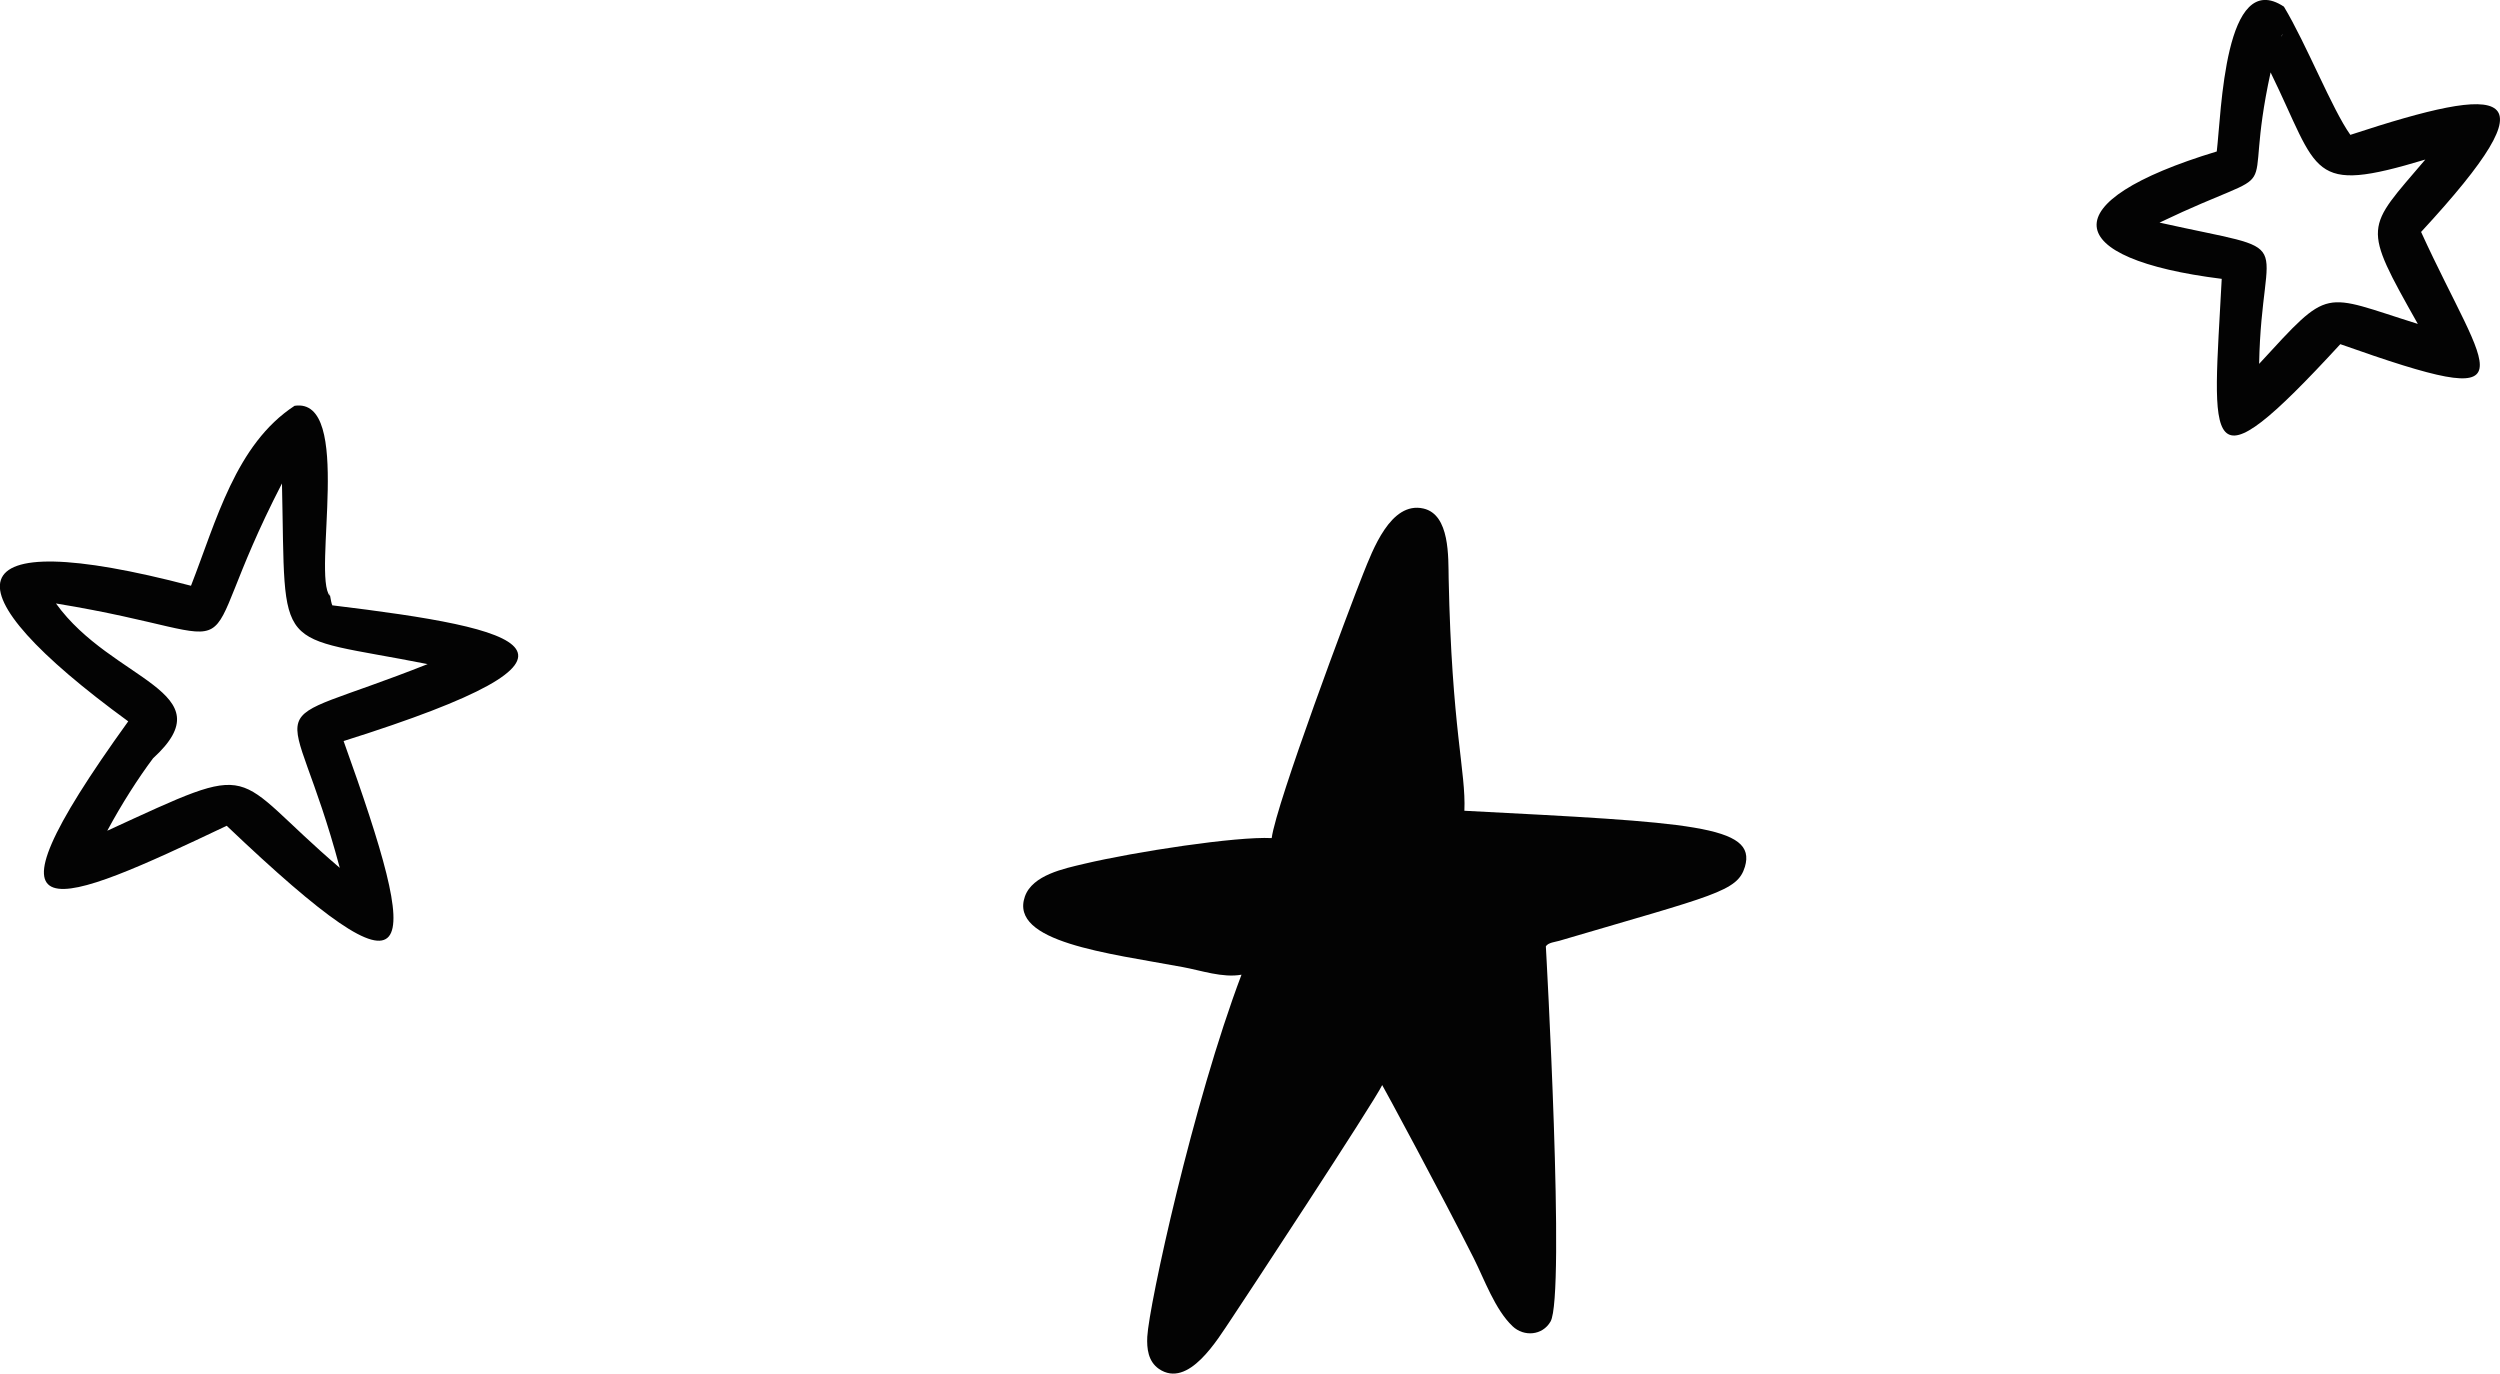
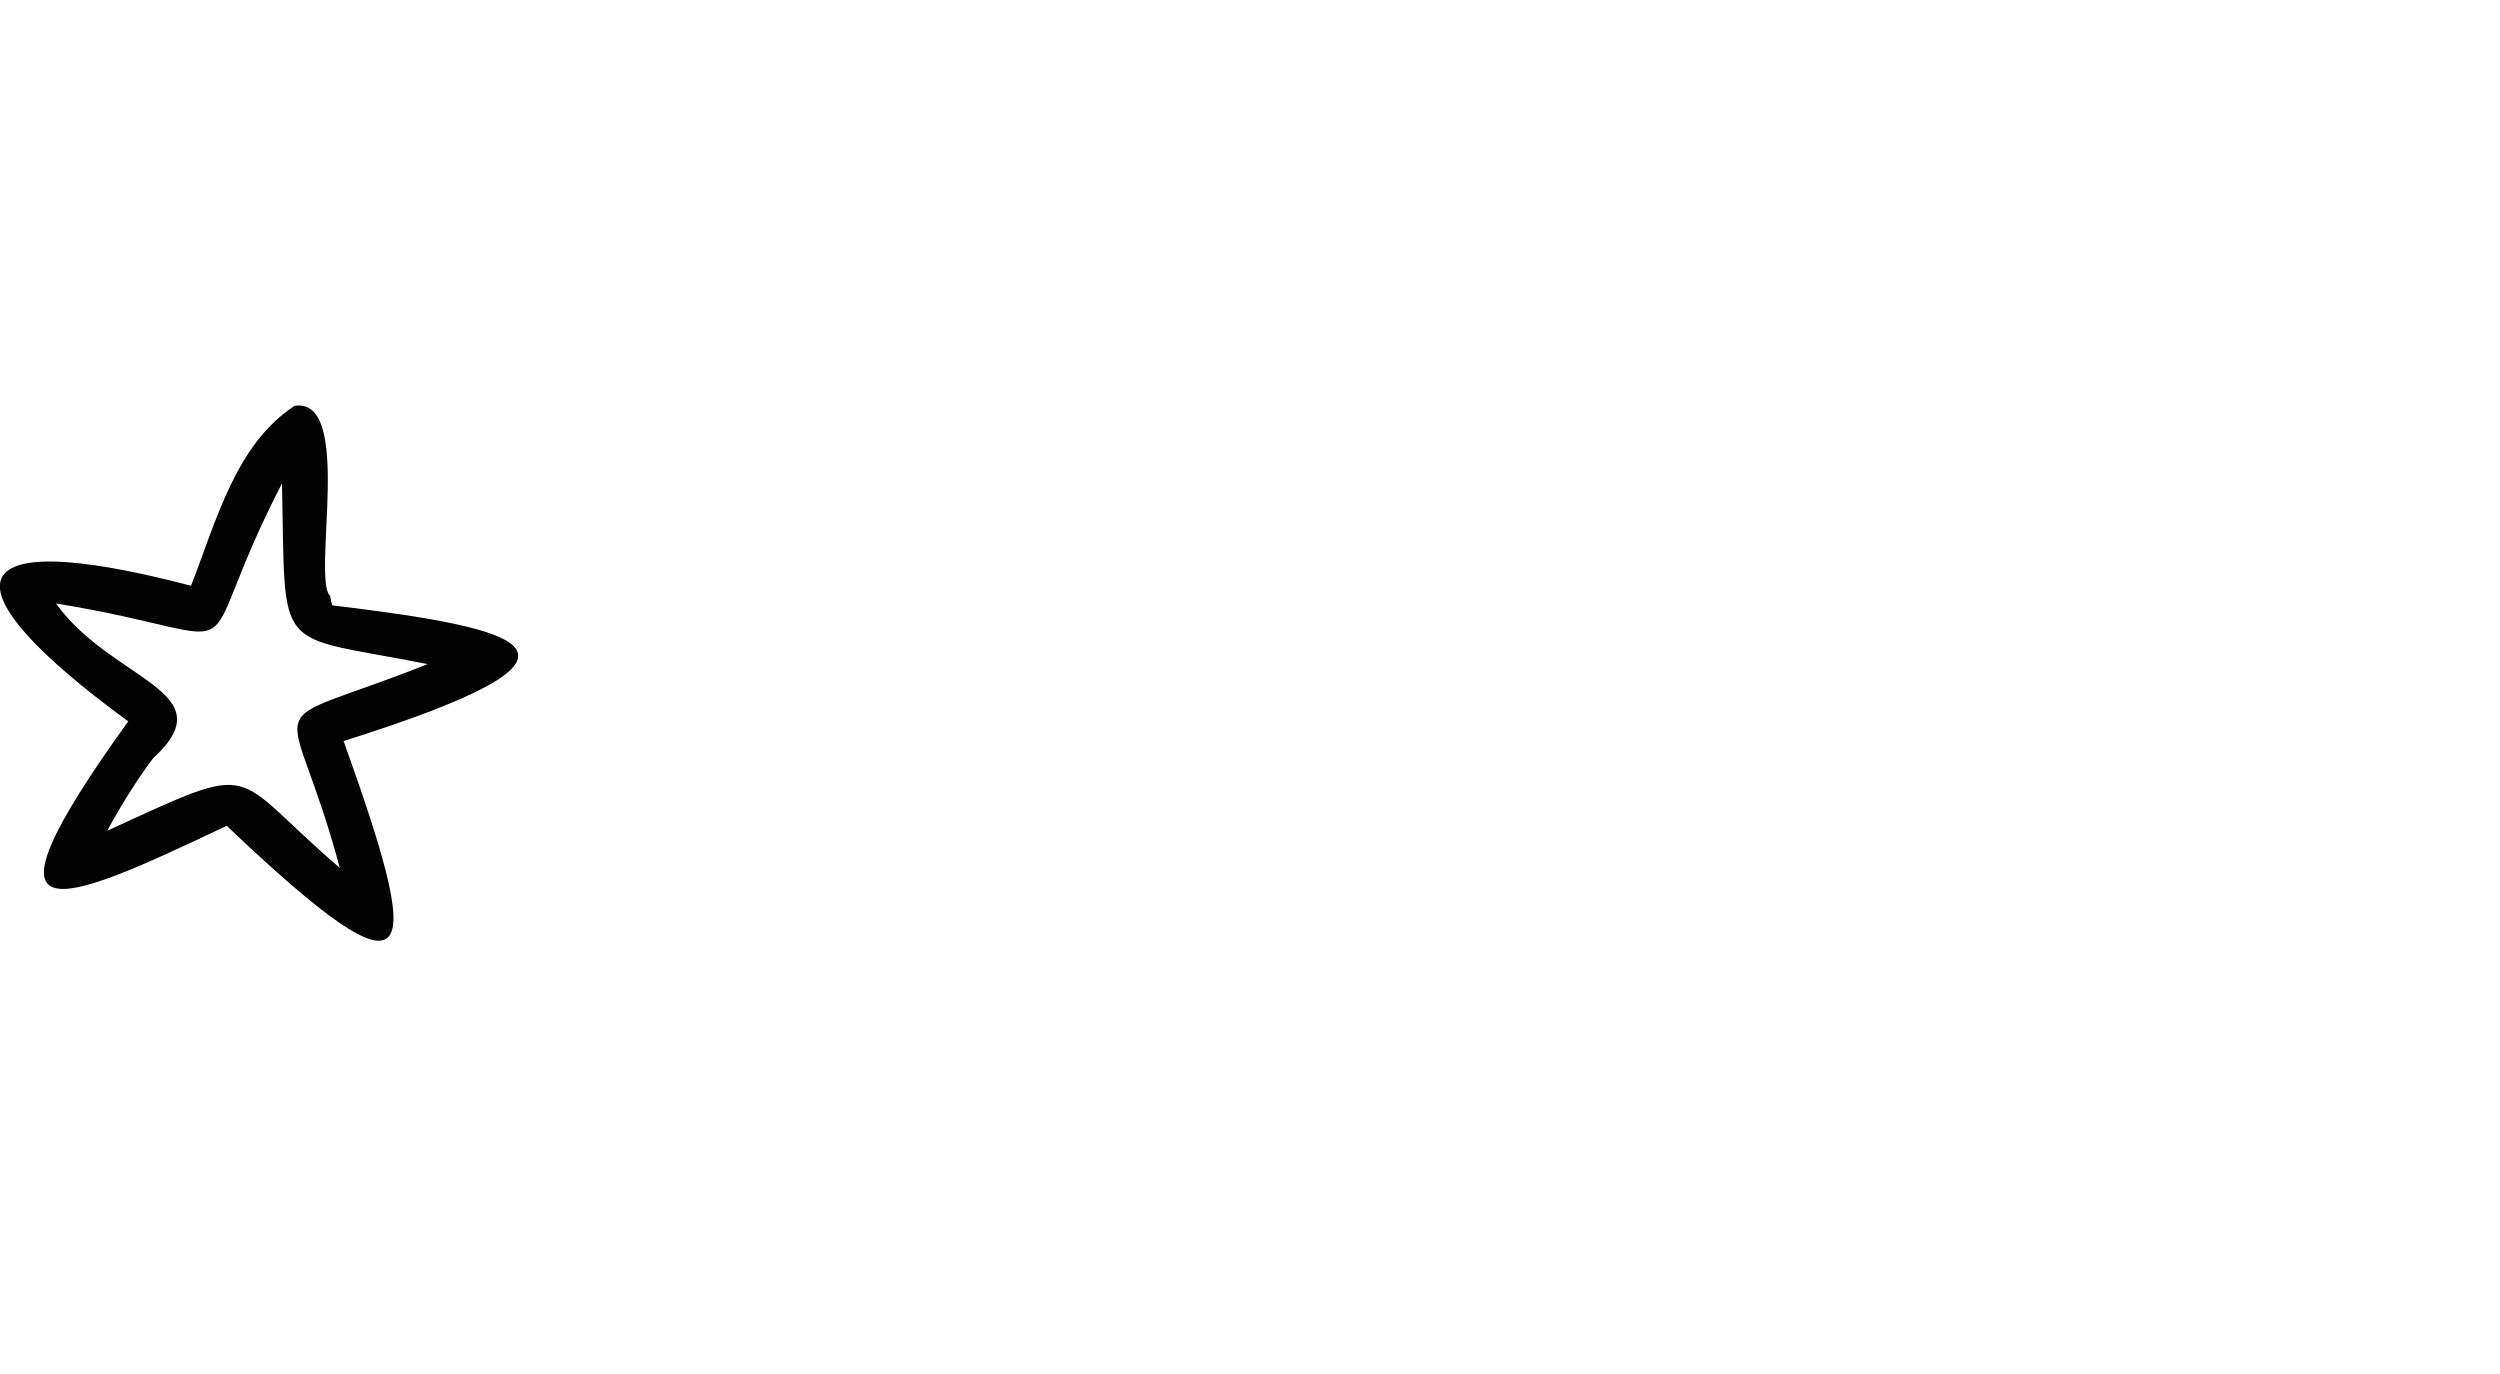
<svg xmlns="http://www.w3.org/2000/svg" id="Capa_2" data-name="Capa 2" viewBox="0 0 176.44 96.94">
  <defs>
    <style>
      .cls-1 {
        fill: #030303;
      }
    </style>
  </defs>
  <g id="DISEÑO">
    <g>
      <path class="cls-1" d="M23.45,42.71c-.1-.16-.25-1.37-.17-.65-1.26-1.45,1.69-14.05-2.49-13.42h0c-4.16,2.72-5.53,8.15-7.31,12.7-16.96-4.45-17.34.15-4.43,9.57-11.37,15.78-5,13.05,6.95,7.37,13.94,13.27,13.82,9.55,8.25-5.98,19.83-6.25,12.86-7.92-.81-9.58ZM3.95,42.59c15.06,2.47,8.97,5.06,15.95-8.47.28,12.32-.7,10.57,10.28,12.75-12.57,4.99-9.7,1.23-6.2,14.38-7.96-6.8-5.4-7.68-16.41-2.62,1.01-1.88,2.18-3.71,3.23-5.11,5.21-4.76-2.89-5.42-6.85-10.93Z" />
-       <path class="cls-1" d="M165.88,9.52c-1.29-1.81-3.1-6.41-4.69-9.05-4.2-2.78-4.41,7.47-4.74,10.22-11.71,3.55-11.01,7.57.35,8.99-.62,11.91-1.5,15.34,8.37,4.61,13.91,4.93,10.38,2.31,5.7-7.92,9.58-10.36,6.08-10.49-5-6.85ZM161.08,2.43s.02-.03.03-.04c-.06.13-.1.19-.11.18.03-.05.05-.1.08-.14ZM159.44,25.68c.18-9.51,3.12-7.7-7.03-9.97,9.48-4.53,5.67-.64,7.84-10.6,3.48,7.12,2.66,8.64,10.92,6.15-4.22,4.97-4.51,4.53-.53,11.6-6.85-2.14-6.12-2.7-11.2,2.82Z" />
-       <path class="cls-1" d="M104.01,88.8c.76,1.51,1.5,3.62,2.74,4.8.8.76,2.11.66,2.68-.33,1.06-1.83-.33-26.47-.33-26.48.16-.27.67-.31.94-.39,10.99-3.24,12.58-3.47,13.11-5.23.86-2.92-3.82-3.12-19.8-3.95.12-2.77-.89-5.73-1.11-16.39-.03-1.49.1-4.51-1.78-4.94-2.32-.53-3.59,2.96-4.26,4.62-.93,2.32-6.12,16.16-6.45,18.64-2.49-.13-9.63.96-13.26,1.82-1.38.33-3.63.78-4.16,2.31-1.11,3.21,5.85,3.99,11.13,4.97,1.31.24,2.83.78,4.16.54-3.43,9.06-6.53,23.32-6.65,25.55-.04.84.06,1.74.82,2.27,2.09,1.43,4.16-2.12,5.09-3.49.77-1.14,10.07-15.29,10.67-16.54.02,0,4.26,7.85,6.46,12.22Z" />
    </g>
  </g>
</svg>